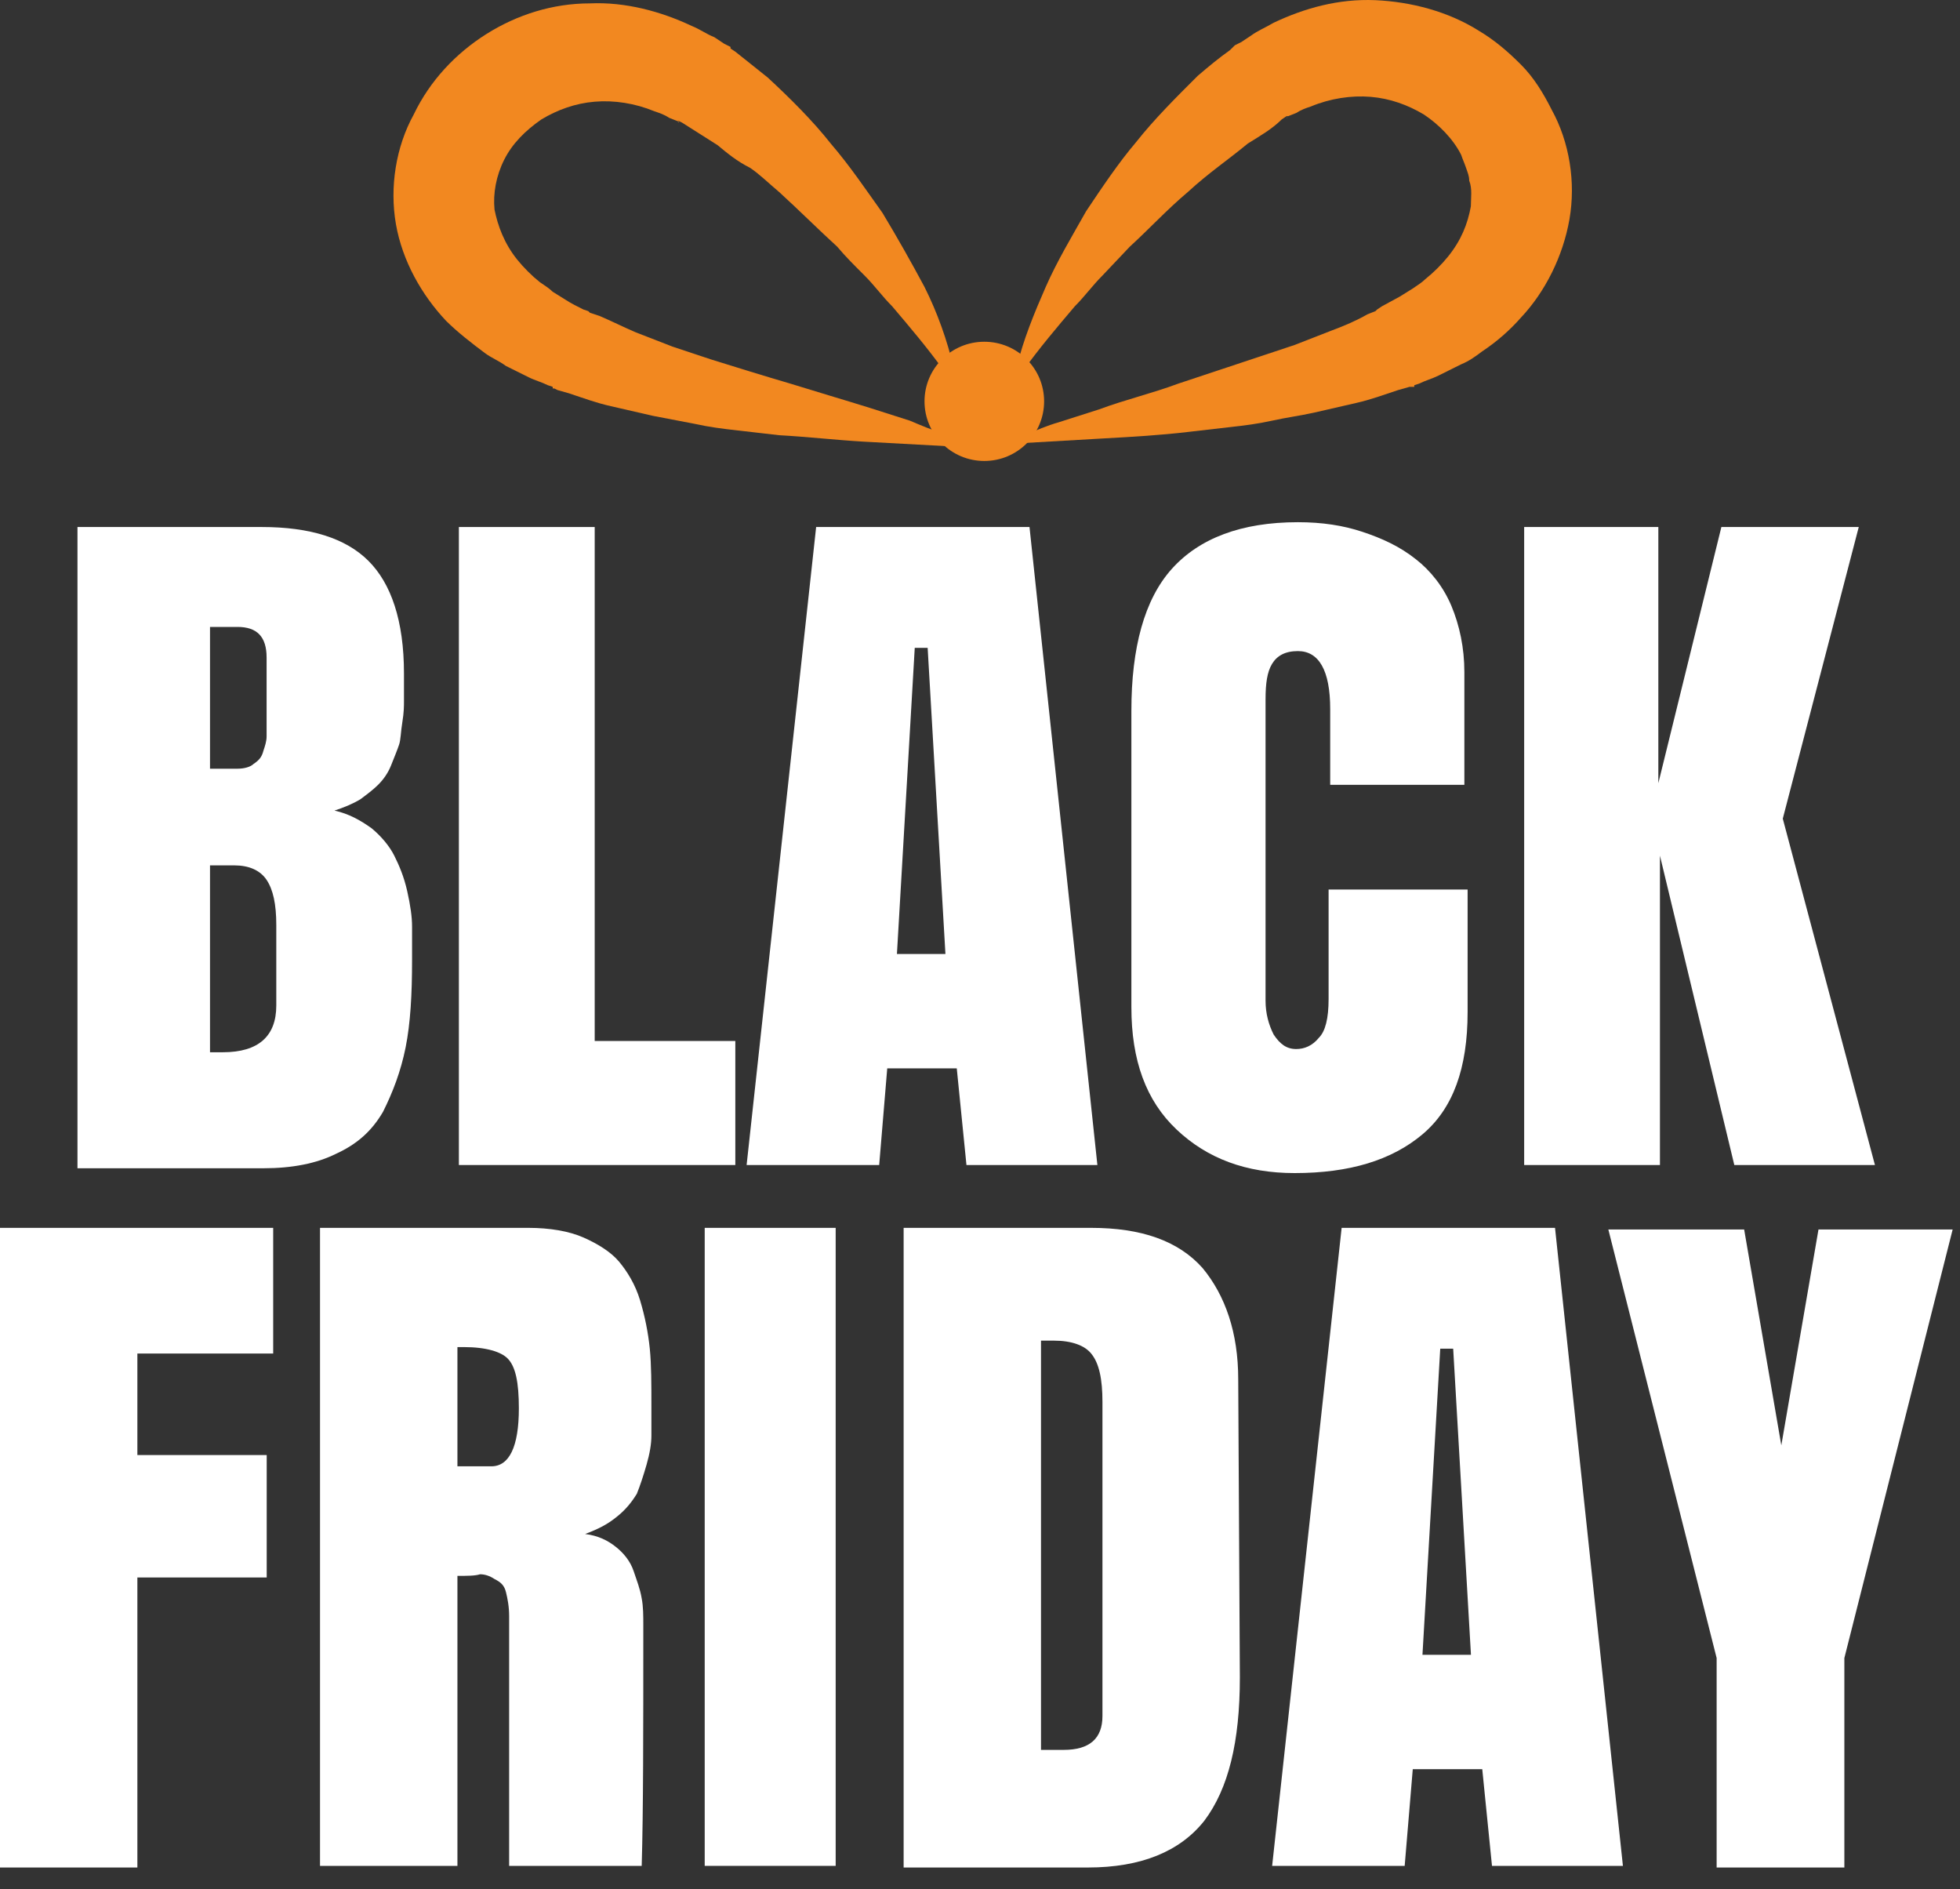
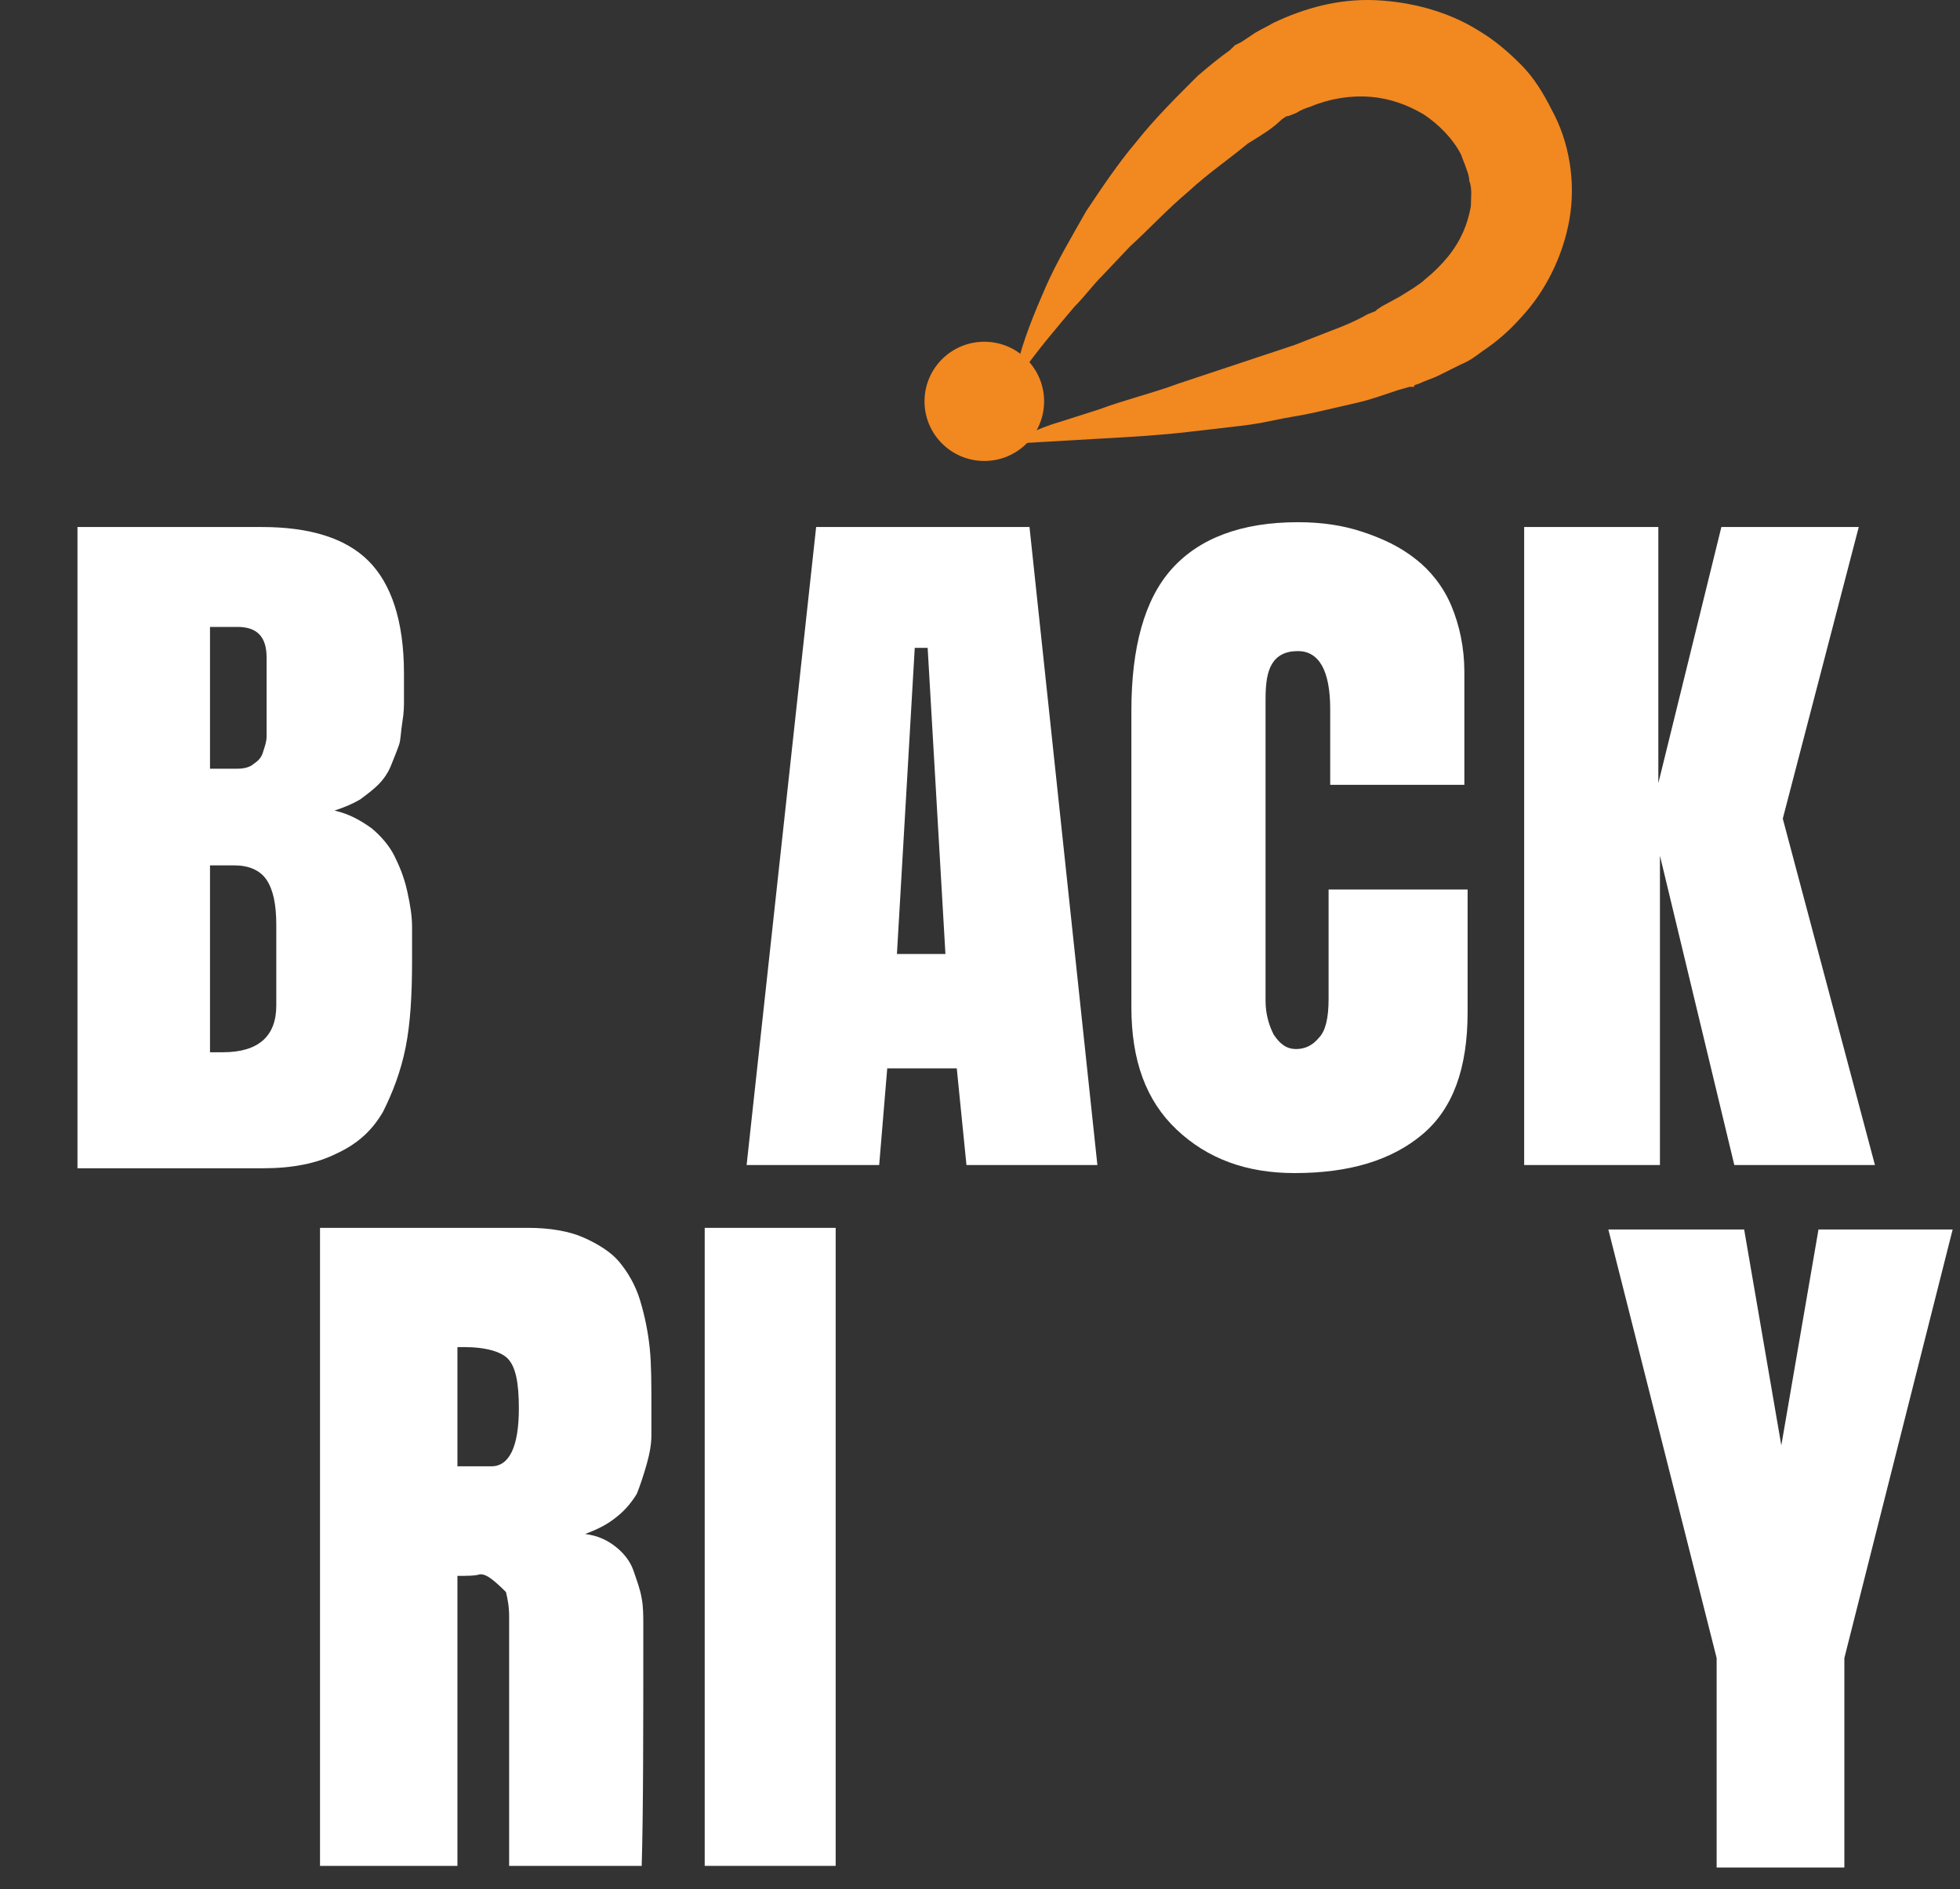
<svg xmlns="http://www.w3.org/2000/svg" width="55" height="53" viewBox="0 0 55 53" fill="none">
  <rect x="0" y="0" width="55" height="53" fill="#333333" stroke="none" />
  <path d="M2.174 32.731V14.786H7.345C8.705 14.786 9.703 15.102 10.338 15.735C10.973 16.368 11.336 17.408 11.336 18.899C11.336 18.945 11.336 18.99 11.336 19.08C11.336 19.352 11.336 19.532 11.336 19.668C11.336 19.804 11.336 19.984 11.291 20.256C11.246 20.527 11.246 20.753 11.2 20.889C11.155 21.024 11.064 21.25 10.973 21.476C10.883 21.702 10.747 21.883 10.611 22.018C10.475 22.154 10.293 22.29 10.112 22.425C9.885 22.561 9.658 22.651 9.386 22.742C9.794 22.832 10.112 23.013 10.429 23.239C10.701 23.465 10.928 23.736 11.064 24.007C11.2 24.279 11.336 24.595 11.427 25.002C11.518 25.409 11.563 25.725 11.563 25.996C11.563 26.267 11.563 26.584 11.563 26.946C11.563 27.895 11.518 28.709 11.382 29.387C11.246 30.064 11.019 30.652 10.747 31.195C10.429 31.737 10.021 32.099 9.431 32.37C8.887 32.641 8.207 32.777 7.39 32.777H2.174V32.731ZM5.893 21.567H6.664C6.846 21.567 7.027 21.521 7.118 21.431C7.254 21.34 7.345 21.25 7.39 21.069C7.435 20.934 7.481 20.798 7.481 20.662C7.481 20.527 7.481 20.391 7.481 20.21V18.448C7.481 17.86 7.209 17.589 6.664 17.589H5.893V21.567ZM5.893 24.324V29.522C6.075 29.522 6.211 29.522 6.256 29.522C7.254 29.522 7.753 29.07 7.753 28.211V25.951C7.753 25.363 7.662 24.957 7.481 24.686C7.299 24.414 6.982 24.279 6.574 24.279H5.893V24.324Z" fill="white" />
-   <path d="M12.877 32.731V14.786H16.688V29.206H20.634V32.686H12.877V32.731Z" fill="white" />
  <path d="M28.889 14.786L30.794 32.686H27.12L26.848 29.974H24.897L24.671 32.686H20.951L22.902 14.786H28.889ZM26.031 18.176H25.669L25.169 26.765H26.53L26.031 18.176Z" fill="white" />
  <path d="M41.183 25.002V28.392C41.183 29.974 40.774 31.104 39.913 31.828C39.051 32.551 37.871 32.912 36.329 32.912C34.968 32.912 33.88 32.506 33.018 31.692C32.156 30.878 31.748 29.748 31.748 28.257V19.939C31.748 18.176 32.111 16.82 32.882 15.961C33.653 15.103 34.832 14.651 36.42 14.651C37.1 14.651 37.69 14.741 38.234 14.922C38.779 15.103 39.278 15.329 39.731 15.69C40.139 16.007 40.502 16.459 40.729 17.001C40.956 17.544 41.092 18.176 41.092 18.855V22.019H37.327V19.894C37.327 18.809 37.01 18.267 36.42 18.267C36.057 18.267 35.83 18.402 35.694 18.628C35.558 18.855 35.513 19.171 35.513 19.623V28.076C35.513 28.437 35.603 28.754 35.74 29.025C35.921 29.296 36.102 29.432 36.375 29.432C36.601 29.432 36.828 29.341 37.01 29.115C37.191 28.935 37.282 28.573 37.282 28.03V24.957H41.183V25.002Z" fill="white" />
  <path d="M48.304 14.786H52.159L50.027 22.968L52.613 32.686H48.667L46.58 24.007V32.686H42.77V14.786H46.535V21.973L48.304 14.786Z" fill="white" />
-   <path d="M0 52.395V34.449H7.666V37.975H3.855V40.823H7.484V44.258H3.855V52.395H0Z" fill="white" />
-   <path d="M12.836 44.213V52.349H8.98V34.449H14.832C15.421 34.449 15.966 34.54 16.374 34.72C16.782 34.901 17.145 35.127 17.372 35.398C17.599 35.67 17.825 36.031 17.962 36.483C18.098 36.935 18.188 37.387 18.234 37.839C18.279 38.291 18.279 38.834 18.279 39.467C18.279 39.783 18.279 40.099 18.279 40.28C18.279 40.506 18.234 40.778 18.143 41.094C18.052 41.41 17.962 41.682 17.871 41.908C17.735 42.134 17.553 42.36 17.326 42.54C17.054 42.767 16.782 42.902 16.419 43.038C16.782 43.083 17.054 43.218 17.281 43.399C17.508 43.58 17.689 43.806 17.78 44.077C17.871 44.349 17.962 44.575 18.007 44.846C18.052 45.072 18.052 45.343 18.052 45.614C18.052 48.598 18.052 50.812 18.007 52.349H14.287V45.343C14.287 45.072 14.242 44.846 14.197 44.665C14.151 44.484 14.061 44.394 13.879 44.303C13.743 44.213 13.607 44.168 13.471 44.168C13.335 44.213 13.108 44.213 12.836 44.213ZM12.836 37.794V41.139H13.789C14.287 41.139 14.56 40.597 14.56 39.512C14.56 38.789 14.469 38.337 14.242 38.111C14.061 37.93 13.652 37.794 13.017 37.794H12.836Z" fill="white" />
+   <path d="M12.836 44.213V52.349H8.98V34.449H14.832C15.421 34.449 15.966 34.54 16.374 34.72C16.782 34.901 17.145 35.127 17.372 35.398C17.599 35.67 17.825 36.031 17.962 36.483C18.098 36.935 18.188 37.387 18.234 37.839C18.279 38.291 18.279 38.834 18.279 39.467C18.279 39.783 18.279 40.099 18.279 40.28C18.279 40.506 18.234 40.778 18.143 41.094C18.052 41.41 17.962 41.682 17.871 41.908C17.735 42.134 17.553 42.36 17.326 42.54C17.054 42.767 16.782 42.902 16.419 43.038C16.782 43.083 17.054 43.218 17.281 43.399C17.508 43.58 17.689 43.806 17.78 44.077C17.871 44.349 17.962 44.575 18.007 44.846C18.052 45.072 18.052 45.343 18.052 45.614C18.052 48.598 18.052 50.812 18.007 52.349H14.287V45.343C14.287 45.072 14.242 44.846 14.197 44.665C13.743 44.213 13.607 44.168 13.471 44.168C13.335 44.213 13.108 44.213 12.836 44.213ZM12.836 37.794V41.139H13.789C14.287 41.139 14.56 40.597 14.56 39.512C14.56 38.789 14.469 38.337 14.242 38.111C14.061 37.93 13.652 37.794 13.017 37.794H12.836Z" fill="white" />
  <path d="M19.775 52.395V34.449H23.45V52.349H19.775V52.395Z" fill="white" />
-   <path d="M25.357 52.395V34.449H30.619C32.025 34.449 33.068 34.811 33.748 35.579C34.383 36.348 34.746 37.387 34.746 38.698L34.792 47.061C34.792 48.869 34.474 50.18 33.794 51.084C33.113 51.943 32.025 52.395 30.528 52.395H25.357ZM29.212 37.613V49.095C29.212 49.095 29.258 49.095 29.349 49.095C29.394 49.095 29.485 49.095 29.575 49.095C29.711 49.095 29.802 49.095 29.848 49.095C30.573 49.095 30.936 48.778 30.936 48.145V39.331C30.936 38.698 30.845 38.246 30.619 37.975C30.437 37.749 30.074 37.613 29.575 37.613C29.575 37.613 29.439 37.613 29.212 37.613Z" fill="white" />
-   <path d="M43.636 34.449L45.541 52.349H41.867L41.594 49.637H39.644L39.417 52.349H35.698L37.648 34.449H43.636ZM40.778 37.839H40.415L39.916 46.428H41.277L40.778 37.839Z" fill="white" />
  <path d="M51.8 52.395H48.171V46.518L45.132 34.494H48.943L49.986 40.551L51.029 34.494H54.794L51.755 46.518V52.395H51.8Z" fill="white" />
-   <path d="M26.714 12.526L24.219 12.39C23.448 12.345 22.677 12.255 21.86 12.21C21.452 12.164 21.089 12.119 20.681 12.074C20.273 12.029 19.91 11.983 19.502 11.893L18.322 11.667L17.143 11.396C16.735 11.305 16.372 11.17 15.964 11.034L15.646 10.944L15.555 10.899H15.51V10.853L15.374 10.808C15.193 10.718 15.011 10.673 14.83 10.582L14.195 10.266C14.013 10.13 13.786 10.04 13.605 9.904C13.242 9.633 12.834 9.317 12.516 9C11.836 8.277 11.292 7.328 11.11 6.288C10.929 5.248 11.11 4.118 11.609 3.214C12.063 2.265 12.789 1.497 13.65 0.954C14.512 0.412 15.51 0.095 16.553 0.095C17.551 0.05 18.549 0.321 19.411 0.728C19.638 0.818 19.819 0.954 20.046 1.044L20.318 1.225L20.409 1.271L20.5 1.316V1.361L20.636 1.451L21.543 2.175C22.178 2.762 22.813 3.395 23.312 4.028C23.856 4.661 24.31 5.339 24.763 5.972C25.172 6.65 25.58 7.373 25.943 8.051C26.305 8.774 26.578 9.543 26.759 10.311V10.356L26.714 12.526ZM26.487 12.164V10.356V10.401C26.033 9.769 25.534 9.181 25.035 8.593C24.763 8.322 24.537 8.006 24.264 7.734C23.992 7.463 23.72 7.192 23.493 6.921C22.949 6.424 22.405 5.881 21.86 5.384C21.588 5.158 21.316 4.887 21.044 4.706C20.681 4.525 20.409 4.299 20.137 4.073L19.139 3.44L19.048 3.395H19.003C19.139 3.485 19.048 3.395 19.048 3.44L19.003 3.395L18.776 3.305C18.64 3.214 18.504 3.169 18.368 3.124C17.823 2.898 17.234 2.807 16.689 2.853C16.145 2.898 15.646 3.079 15.193 3.35C14.739 3.666 14.376 4.028 14.149 4.48C13.922 4.932 13.832 5.429 13.877 5.881C13.968 6.333 14.149 6.83 14.512 7.282C14.694 7.508 14.92 7.734 15.147 7.915C15.283 8.006 15.419 8.096 15.51 8.186L15.873 8.412C16.009 8.503 16.19 8.593 16.372 8.684L16.508 8.729C16.553 8.729 16.463 8.729 16.463 8.729H16.508L16.553 8.774L16.826 8.865C17.143 9 17.506 9.181 17.823 9.317L18.867 9.723L19.955 10.085C20.681 10.311 21.407 10.537 22.178 10.763C22.904 10.989 23.675 11.215 24.4 11.441L25.534 11.803C25.852 11.938 26.169 12.074 26.487 12.164Z" fill="#F28820" />
  <path d="M28.755 12.21C29.072 12.074 29.39 11.938 29.707 11.848L30.841 11.486C31.567 11.215 32.338 11.034 33.064 10.763L35.241 10.04L36.33 9.678L37.373 9.271C37.736 9.136 38.053 9 38.371 8.819L38.597 8.729L38.643 8.684H38.688C38.688 8.684 38.597 8.729 38.643 8.684L38.779 8.593L39.278 8.322L39.641 8.096C39.777 8.006 39.913 7.915 40.004 7.825C40.23 7.644 40.457 7.418 40.639 7.192C41.002 6.74 41.183 6.288 41.274 5.791C41.274 5.565 41.319 5.294 41.228 5.068C41.228 4.932 41.183 4.842 41.138 4.706C41.092 4.57 41.047 4.48 41.002 4.344C40.775 3.892 40.367 3.486 39.958 3.214C39.505 2.943 39.006 2.762 38.461 2.717C37.917 2.672 37.327 2.762 36.783 2.988C36.647 3.033 36.511 3.079 36.375 3.169L36.148 3.259L36.103 3.305C36.148 3.305 36.057 3.35 36.148 3.259H36.103L35.967 3.35C35.694 3.621 35.377 3.802 35.014 4.028C34.47 4.48 33.925 4.842 33.336 5.384C32.746 5.881 32.247 6.424 31.703 6.921L30.932 7.735C30.66 8.006 30.433 8.322 30.161 8.593C29.662 9.181 29.163 9.769 28.709 10.402V10.356L28.755 12.21ZM28.528 12.481V10.356V10.311C28.709 9.543 29.027 8.774 29.344 8.051C29.662 7.328 30.07 6.65 30.478 5.926C30.932 5.248 31.385 4.57 31.884 3.983C32.383 3.35 33.018 2.717 33.608 2.129C33.925 1.858 34.198 1.632 34.515 1.406L34.606 1.316L34.651 1.271L34.742 1.225L34.833 1.18L35.105 0.999C35.286 0.864 35.513 0.773 35.74 0.638C36.602 0.231 37.554 -0.04 38.597 0.005C39.595 0.05 40.639 0.321 41.5 0.864C41.954 1.135 42.317 1.451 42.68 1.813C43.043 2.175 43.315 2.627 43.542 3.079C44.041 3.983 44.222 5.113 44.041 6.152C43.859 7.192 43.36 8.187 42.68 8.91C42.362 9.271 41.999 9.588 41.591 9.859C41.41 9.995 41.228 10.13 41.002 10.221L40.367 10.537C40.185 10.627 40.004 10.673 39.822 10.763L39.686 10.808V10.854H39.641H39.55L39.233 10.944C38.824 11.079 38.461 11.215 38.053 11.306L36.874 11.577C36.466 11.667 36.103 11.712 35.694 11.803C35.286 11.893 34.923 11.938 34.515 11.983C34.107 12.029 33.744 12.074 33.336 12.119C32.565 12.21 31.794 12.255 30.977 12.3C30.206 12.345 29.435 12.39 28.619 12.436L28.528 12.481Z" fill="#F28820" />
  <path d="M27.621 12.933C28.548 12.933 29.299 12.184 29.299 11.26C29.299 10.337 28.548 9.588 27.621 9.588C26.694 9.588 25.943 10.337 25.943 11.26C25.943 12.184 26.694 12.933 27.621 12.933Z" fill="#F28820" />
</svg>